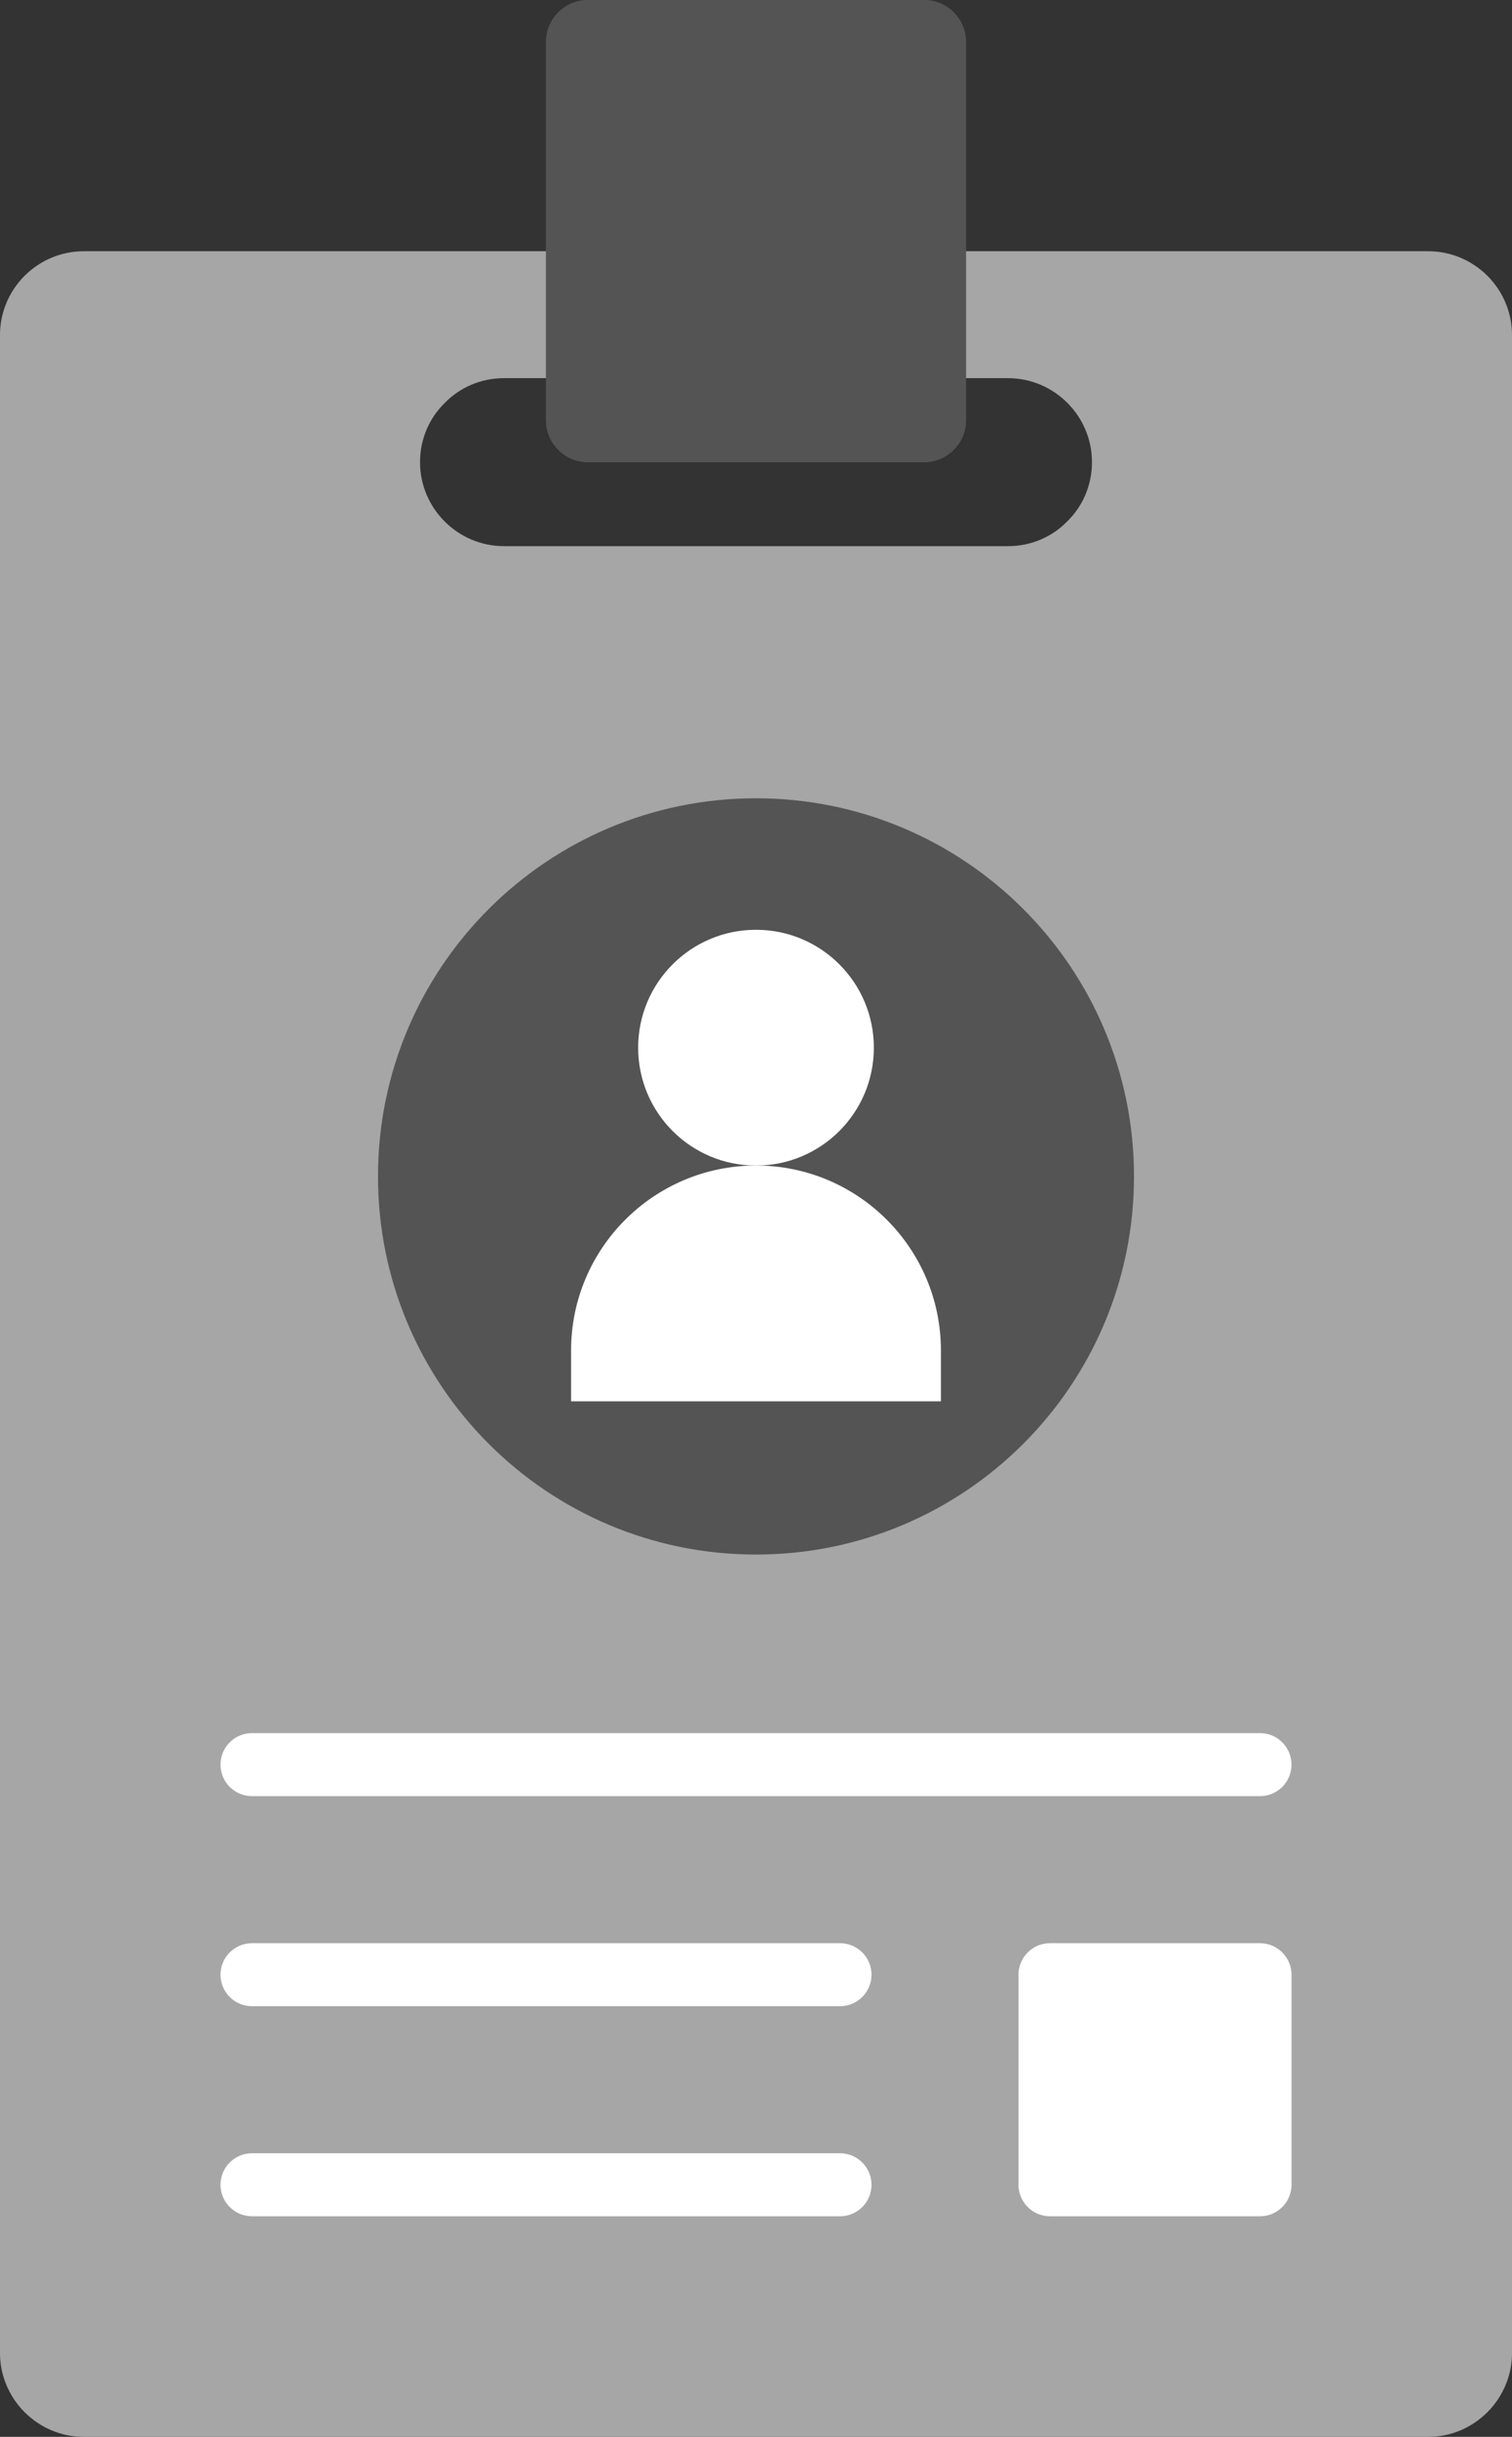
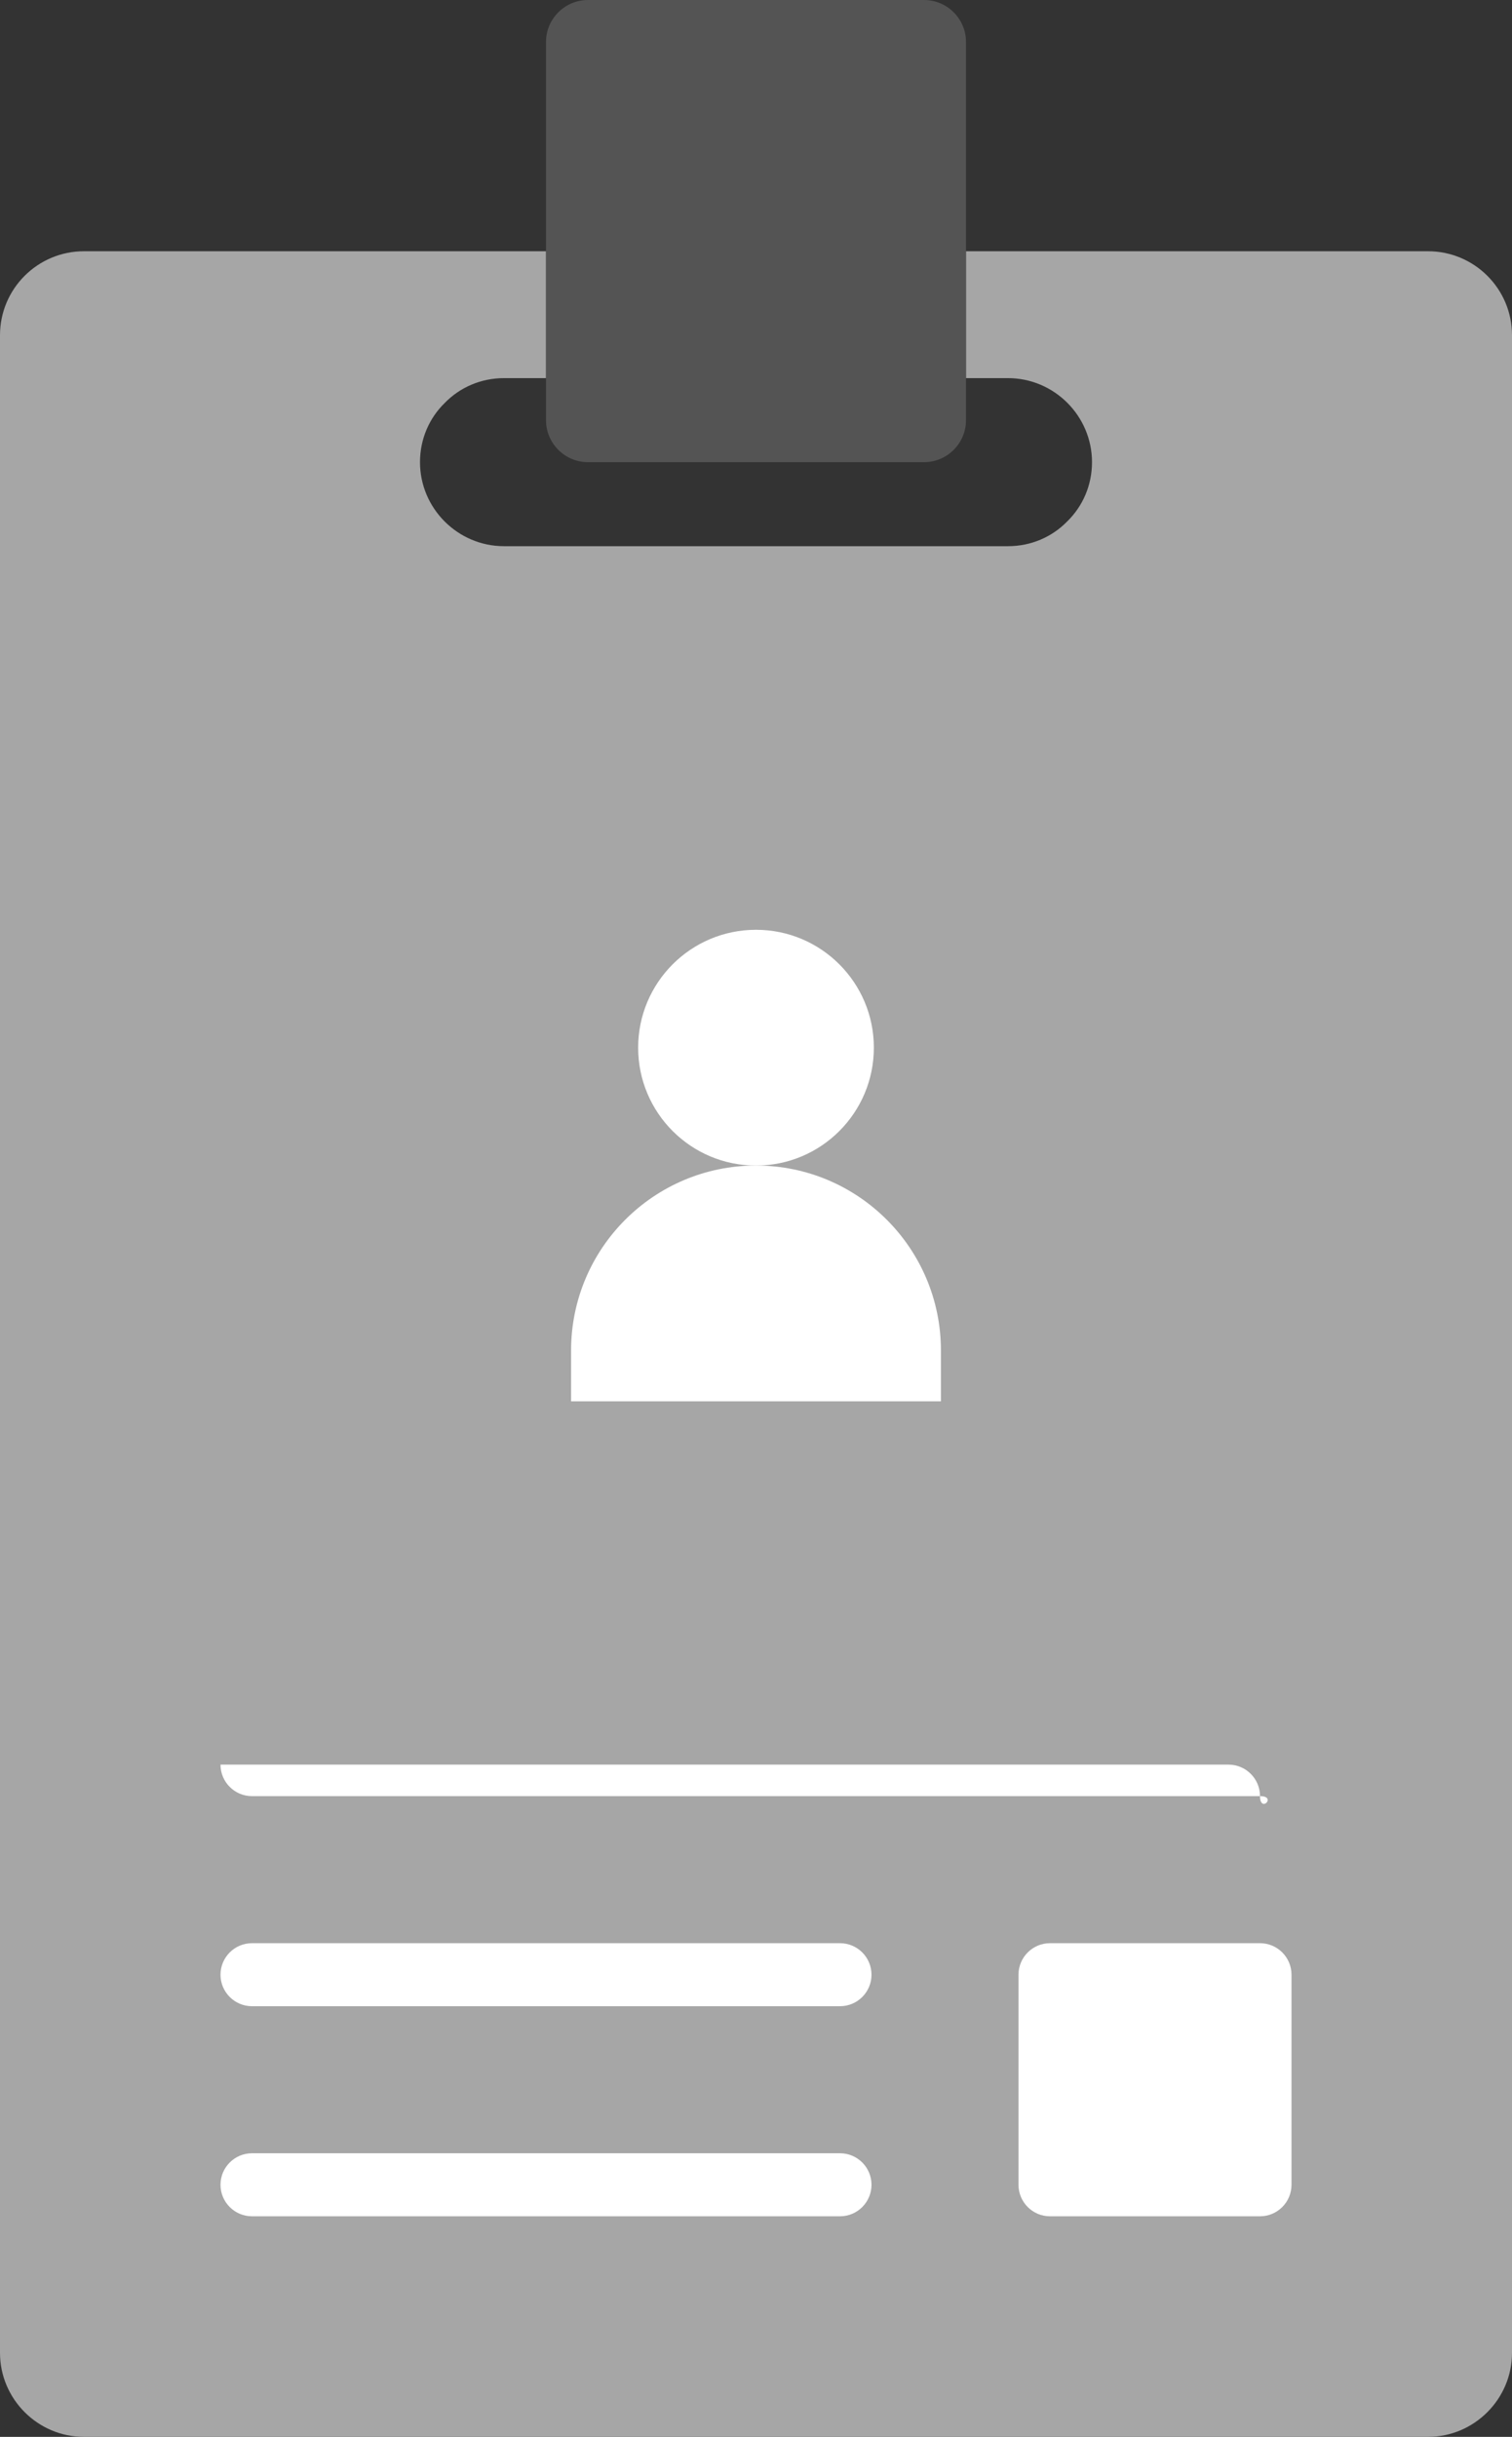
<svg xmlns="http://www.w3.org/2000/svg" fill="#000000" height="58" preserveAspectRatio="xMidYMid meet" version="1" viewBox="14.0 3.0 36.0 58.0" width="36" zoomAndPan="magnify">
  <rect x="14.0" y="3.0" width="36.0" height="58.0" fill="#333333" stroke="none" />
  <g id="change1_3">
-     <path d="M48,8.979H37V4c0-0.552-0.448-1-1-1h-8c-0.552,0-1,0.448-1,1v4.979H16c-1.105,0-2,0.895-2,2V59 c0,1.105,0.895,2,2,2h32c1.105,0,2-0.895,2-2V10.979C50,9.874,49.105,8.979,48,8.979z M38,16H26c-1.105,0-2-0.895-2-2 c0-1.105,0.895-2,2-2h1v1c0,0.552,0.448,1,1,1h8c0.552,0,1-0.448,1-1v-1h1c1.105,0,2,0.895,2,2C40,15.105,39.105,16,38,16z" fill="#545454" />
-   </g>
+     </g>
  <g>
    <g id="change2_1">
      <path d="M48,8.98H37V12h1c1.1,0,2,0.9,2,2c0,0.55-0.22,1.05-0.59,1.41C39.05,15.78,38.55,16,38,16H26 c-1.1,0-2-0.9-2-2c0-0.55,0.22-1.05,0.59-1.41C24.95,12.22,25.45,12,26,12h1V8.98H16c-1.1,0-2,0.89-2,2V59c0,1.1,0.9,2,2,2h32 c1.1,0,2-0.9,2-2V10.98C50,9.87,49.1,8.98,48,8.98z" fill="#a6a6a6" />
    </g>
    <g id="change1_1">
-       <path d="M41,31L41,31c0-4.971-4.029-9-9-9h0c-4.971,0-9,4.029-9,9v0c0,4.971,4.029,9,9,9h0 C36.971,40,41,35.971,41,31z" fill="#545454" />
-     </g>
+       </g>
    <g fill="#ffffff" id="change3_1">
      <path d="M36.403,36.353v-1.209c0-2.431-1.971-4.403-4.403-4.403h0c-2.431,0-4.403,1.971-4.403,4.403v1.209H36.403z" />
      <path d="M34.806,27.936L34.806,27.936c0-1.55-1.256-2.806-2.806-2.806h0c-1.55,0-2.806,1.256-2.806,2.806v0 c0,1.55,1.256,2.806,2.806,2.806h0C33.55,30.742,34.806,29.486,34.806,27.936z" />
    </g>
    <g id="change3_2">
      <path d="M34,55.75H20c-0.414,0-0.75-0.336-0.75-0.75s0.336-0.75,0.75-0.75h14c0.414,0,0.75,0.336,0.75,0.75 S34.414,55.75,34,55.75z" fill="#ffffff" />
    </g>
    <g id="change3_3">
      <path d="M34,50.75H20c-0.414,0-0.75-0.336-0.75-0.75s0.336-0.75,0.75-0.75h14c0.414,0,0.75,0.336,0.75,0.75 S34.414,50.75,34,50.75z" fill="#ffffff" />
    </g>
    <g id="change3_4">
-       <path d="M44,45.75H20c-0.414,0-0.75-0.336-0.75-0.75s0.336-0.75,0.75-0.75h24c0.414,0,0.75,0.336,0.75,0.75 S44.414,45.75,44,45.75z" fill="#ffffff" />
+       <path d="M44,45.75H20c-0.414,0-0.75-0.336-0.75-0.75h24c0.414,0,0.75,0.336,0.75,0.75 S44.414,45.75,44,45.75z" fill="#ffffff" />
    </g>
    <g fill="#ffffff" id="change3_5">
      <path d="M39 50H44V55H39z" />
      <path d="M44,55.75h-5c-0.414,0-0.75-0.336-0.75-0.75v-5c0-0.414,0.336-0.75,0.75-0.75h5 c0.414,0,0.75,0.336,0.75,0.75v5C44.75,55.414,44.414,55.75,44,55.75z M39.75,54.25h3.5v-3.5h-3.5V54.25z" />
    </g>
    <g id="change1_2">
      <path d="M36,14h-8c-0.552,0-1-0.448-1-1V4c0-0.552,0.448-1,1-1h8c0.552,0,1,0.448,1,1v9C37,13.552,36.552,14,36,14z" fill="#545454" />
    </g>
  </g>
</svg>